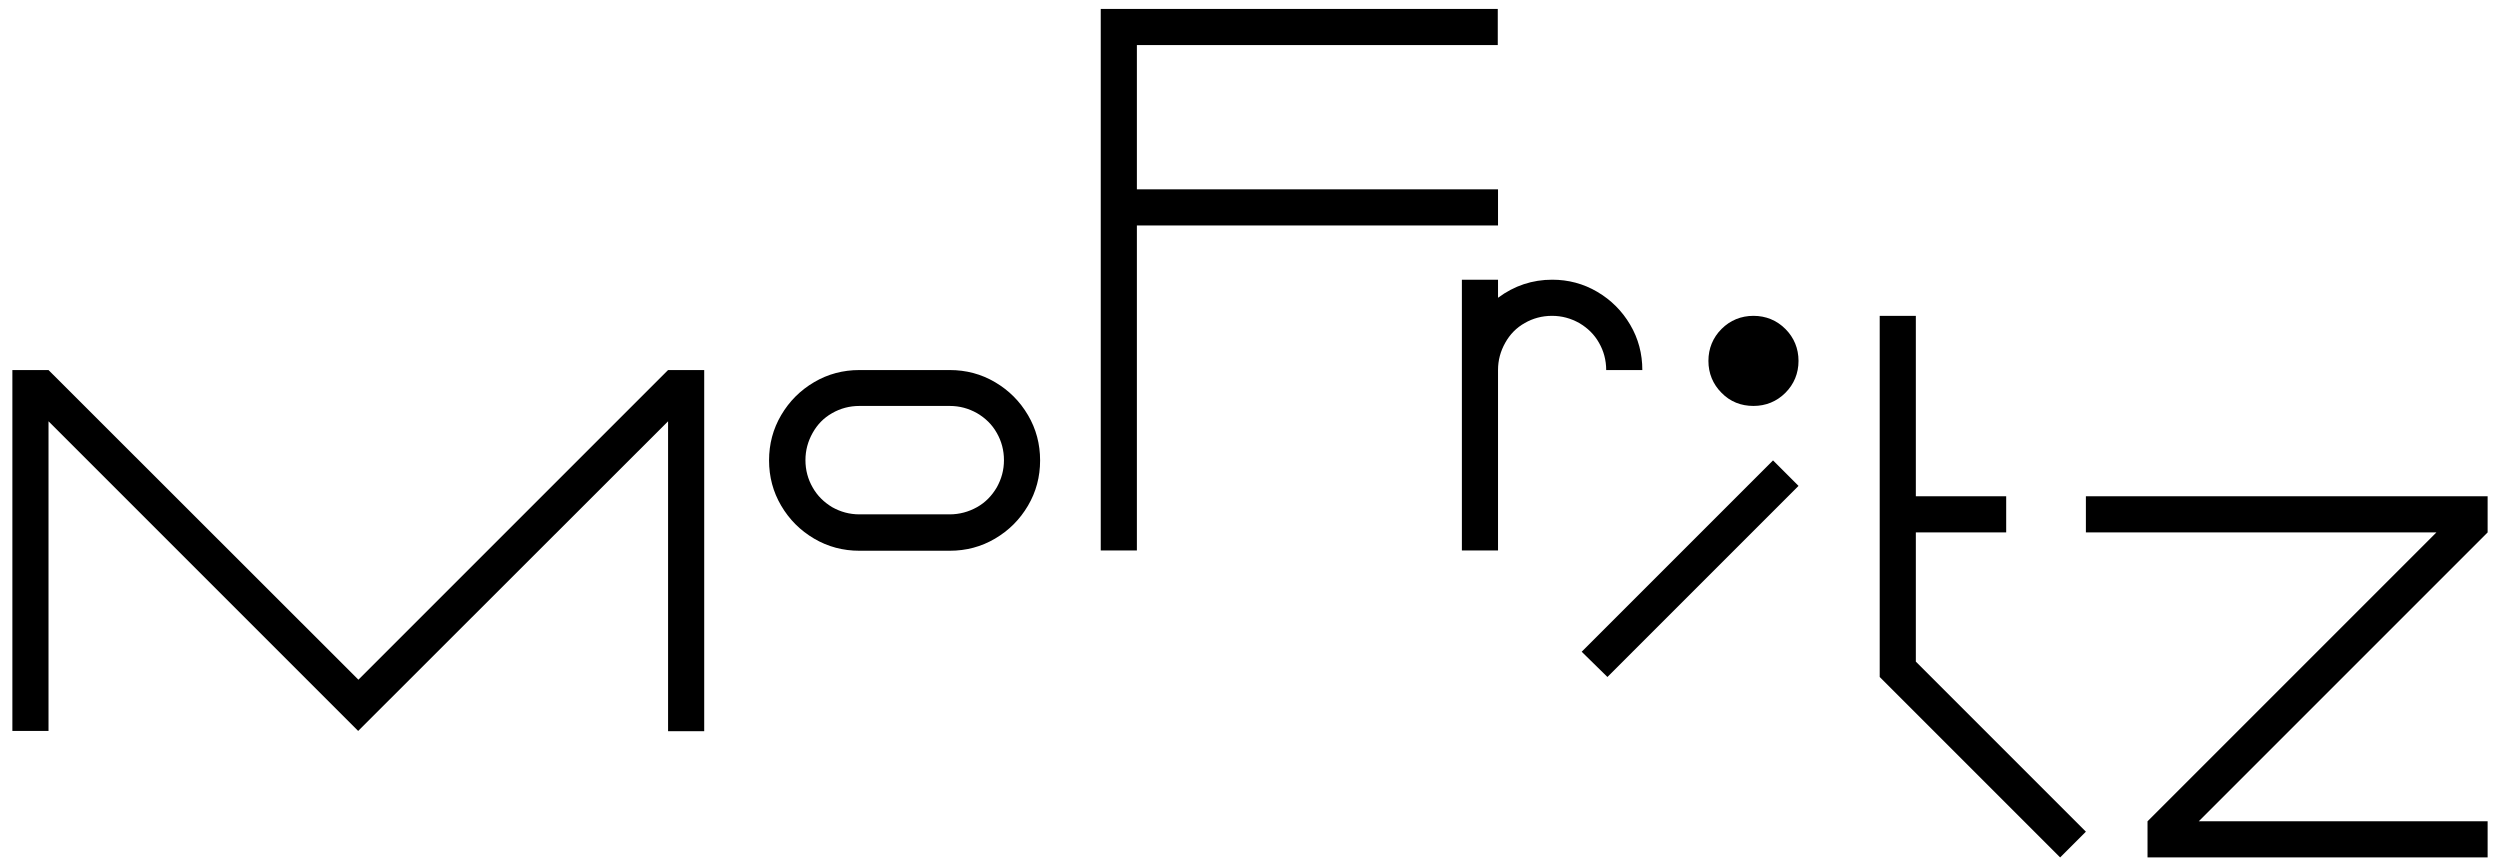
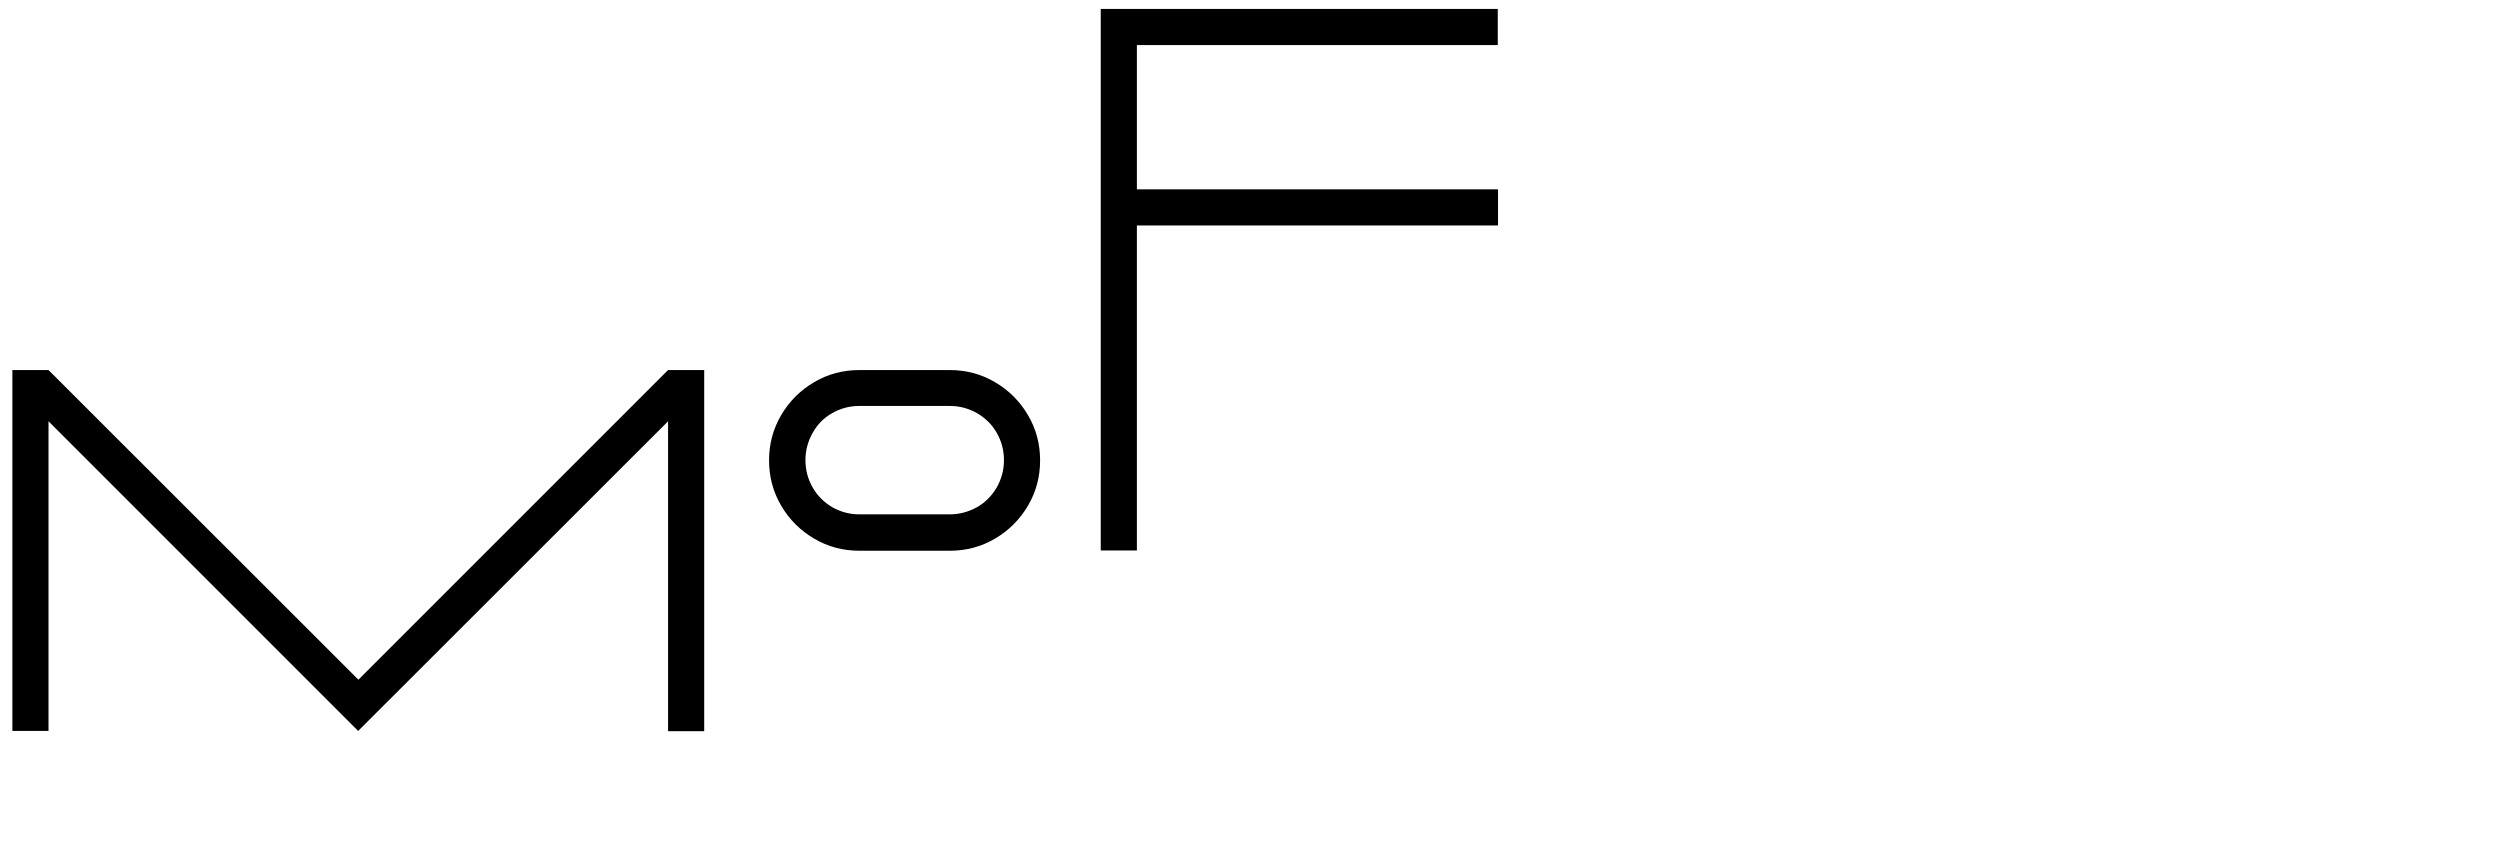
<svg xmlns="http://www.w3.org/2000/svg" version="1.1" id="Layer_1" x="0px" y="0px" viewBox="0 0 1010 350" style="enable-background:new 0 0 1010 350;" xml:space="preserve">
  <g>
    <path d="M284.5,149.5v145.9h-14.6V170.2L144.7,295.3L19.6,170.2v125.1H5V149.5h14.6l125.2,125.1l125.1-125.1H284.5z" />
    <path d="M402,154.4c5.6,3.3,10,7.7,13.3,13.3c3.3,5.6,4.9,11.7,4.9,18.3s-1.6,12.7-4.9,18.3c-3.3,5.6-7.7,10-13.3,13.3   c-5.6,3.3-11.7,4.9-18.3,4.9h-36.5c-6.6,0-12.7-1.6-18.3-4.9c-5.6-3.3-10-7.7-13.3-13.3c-3.3-5.6-4.9-11.7-4.9-18.3   s1.6-12.7,4.9-18.3c3.3-5.6,7.7-10,13.3-13.3c5.6-3.3,11.7-4.9,18.3-4.9h36.5C390.3,149.5,396.4,151.1,402,154.4z M394.7,204.9   c3.4-1.9,6-4.6,8-8c1.9-3.4,2.9-7,2.9-11s-1-7.7-2.9-11c-1.9-3.4-4.6-6-8-8c-3.4-1.9-7-2.9-11-2.9h-36.5c-4,0-7.7,1-11,2.9   c-3.4,1.9-6,4.6-7.9,8c-1.9,3.4-2.9,7-2.9,11s1,7.7,2.9,11c1.9,3.4,4.6,6,7.9,8c3.4,1.9,7,2.9,11,2.9h36.5   C387.6,207.8,391.3,206.8,394.7,204.9z" />
    <path d="M459.3,18.2v58.3h145.9v14.6H459.3v131.3h-14.6V3.6h160.4v14.6H459.3z" />
-     <path d="M645.3,117.9c5.6,3.3,10,7.7,13.3,13.3c3.3,5.6,4.9,11.7,4.9,18.3h-14.6c0-4-1-7.7-2.9-11c-1.9-3.4-4.6-6-8-8   c-3.4-1.9-7-2.9-11-2.9c-4,0-7.7,1-11,2.9c-3.4,1.9-6,4.6-7.9,8c-1.9,3.4-2.9,7-2.9,11v72.9h-14.6V113h14.6v7.3   c6.6-4.9,13.9-7.3,21.9-7.3C633.6,113,639.7,114.6,645.3,117.9z" />
-     <path d="M726.6,196.3l-77.2,77.2l-10.4-10.2l77.3-77.3L726.6,196.3z M695.5,158.7c-3.5-3.5-5.3-7.9-5.3-12.9s1.8-9.4,5.3-12.9   c3.5-3.5,7.9-5.3,12.9-5.3s9.4,1.8,12.9,5.3c3.5,3.5,5.3,7.9,5.3,12.9s-1.8,9.4-5.3,12.9c-3.5,3.5-7.9,5.3-12.9,5.3   S699,162.3,695.5,158.7z" />
-     <path d="M842.7,336l-10.4,10.4l-72.9-72.9V127.6H774v72.9h36.5v14.6H774v52.2L842.7,336z" />
-     <path d="M1005,215.1L888.3,331.8H1005v14.6H867.6v-14.6l116.7-116.7H842.7v-14.6H1005V215.1z" />
  </g>
</svg>